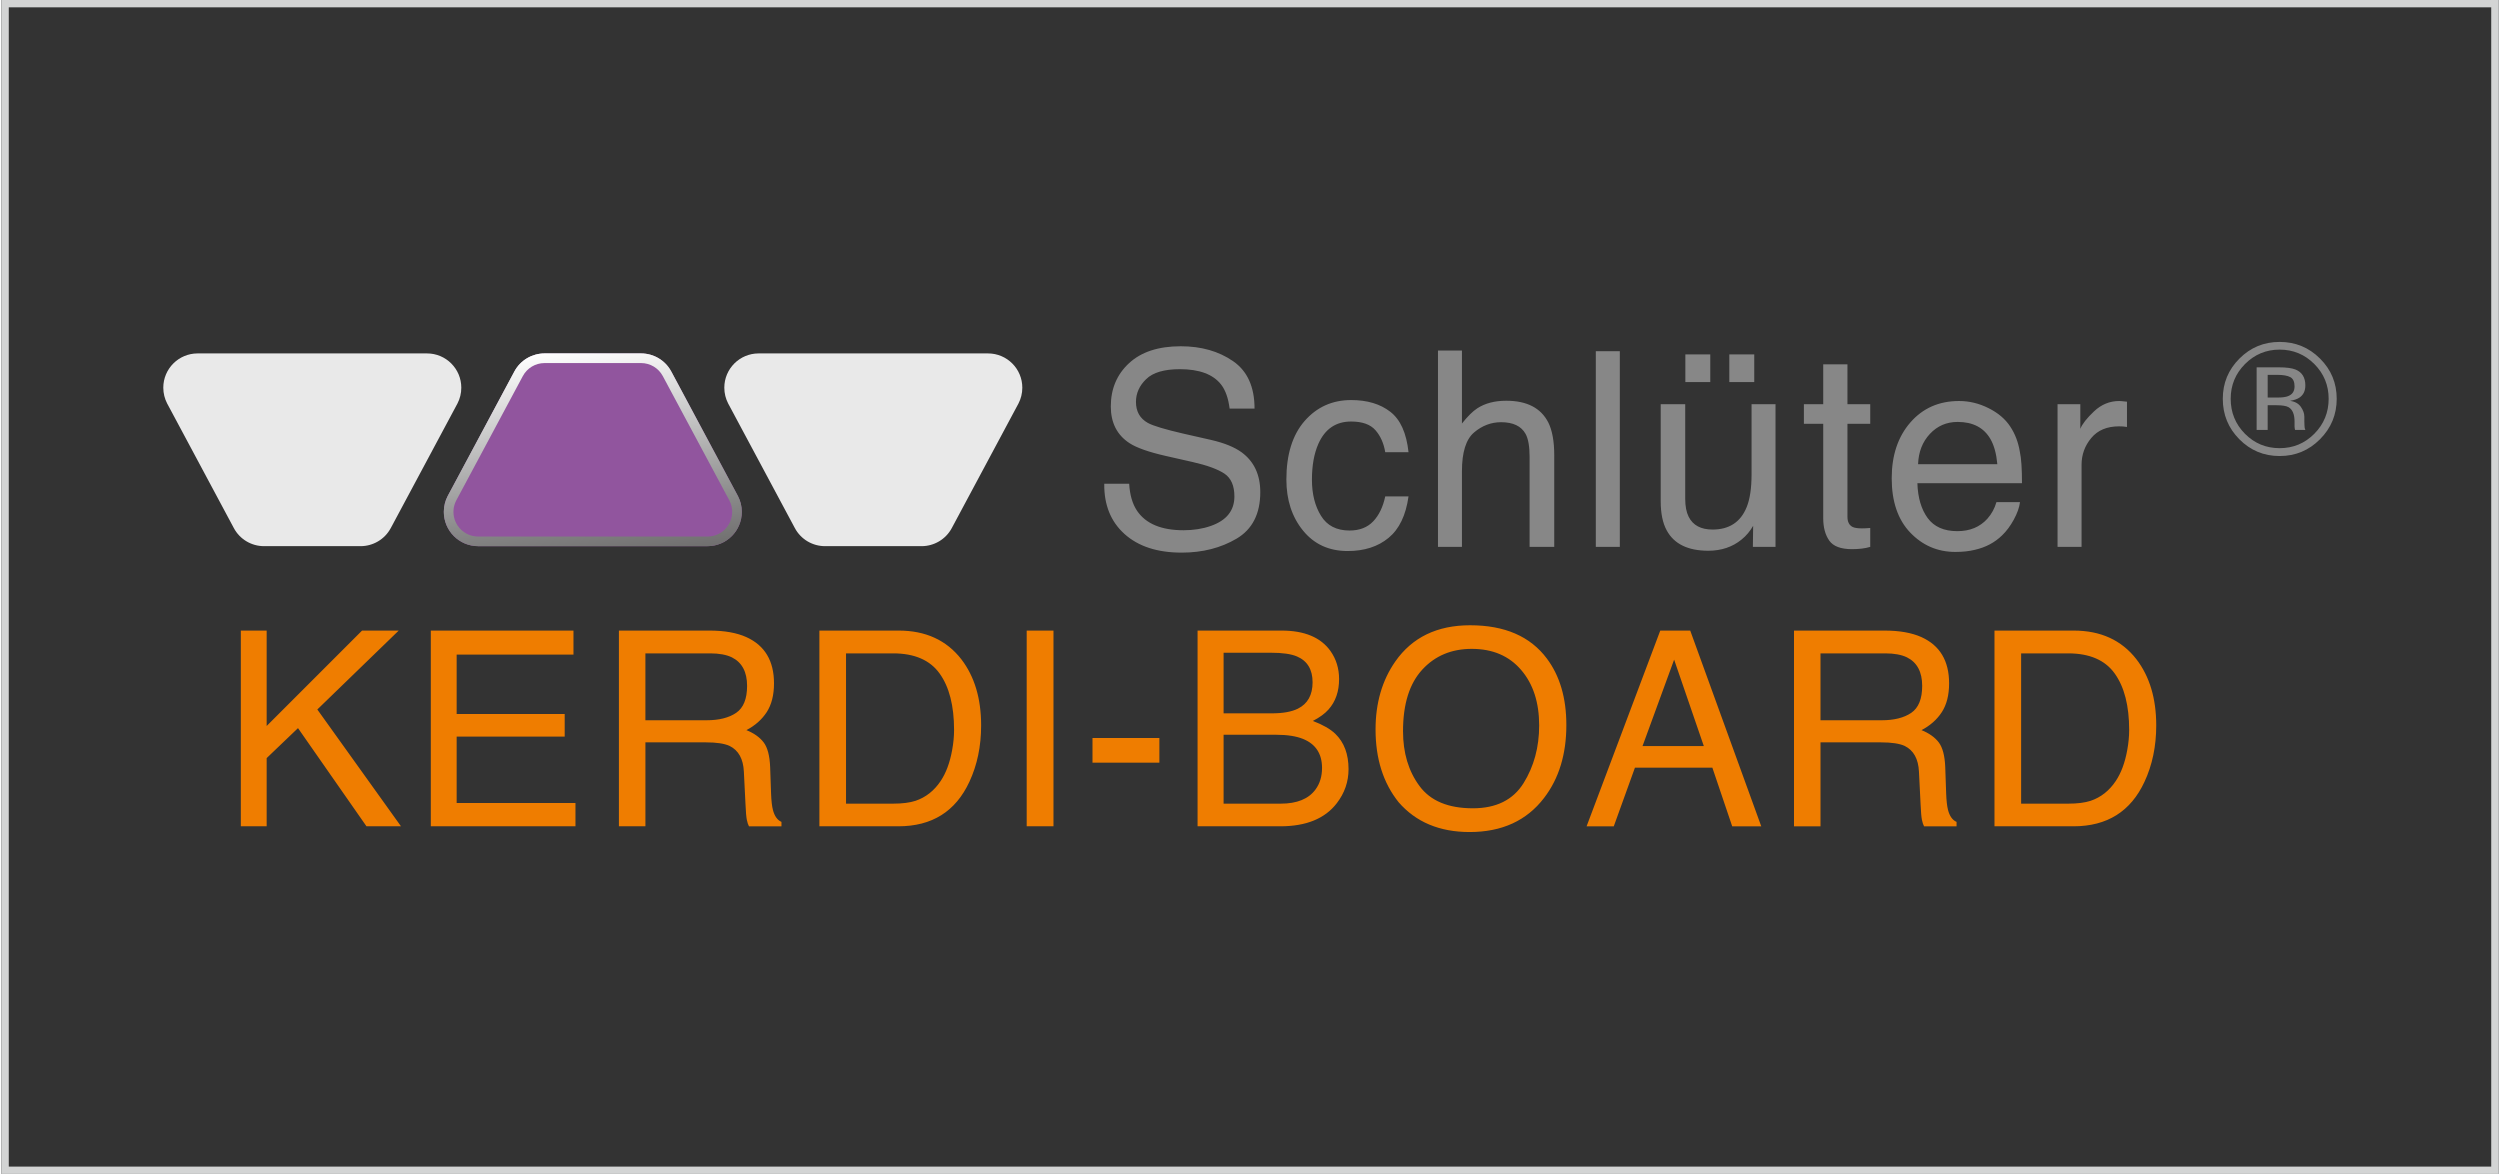
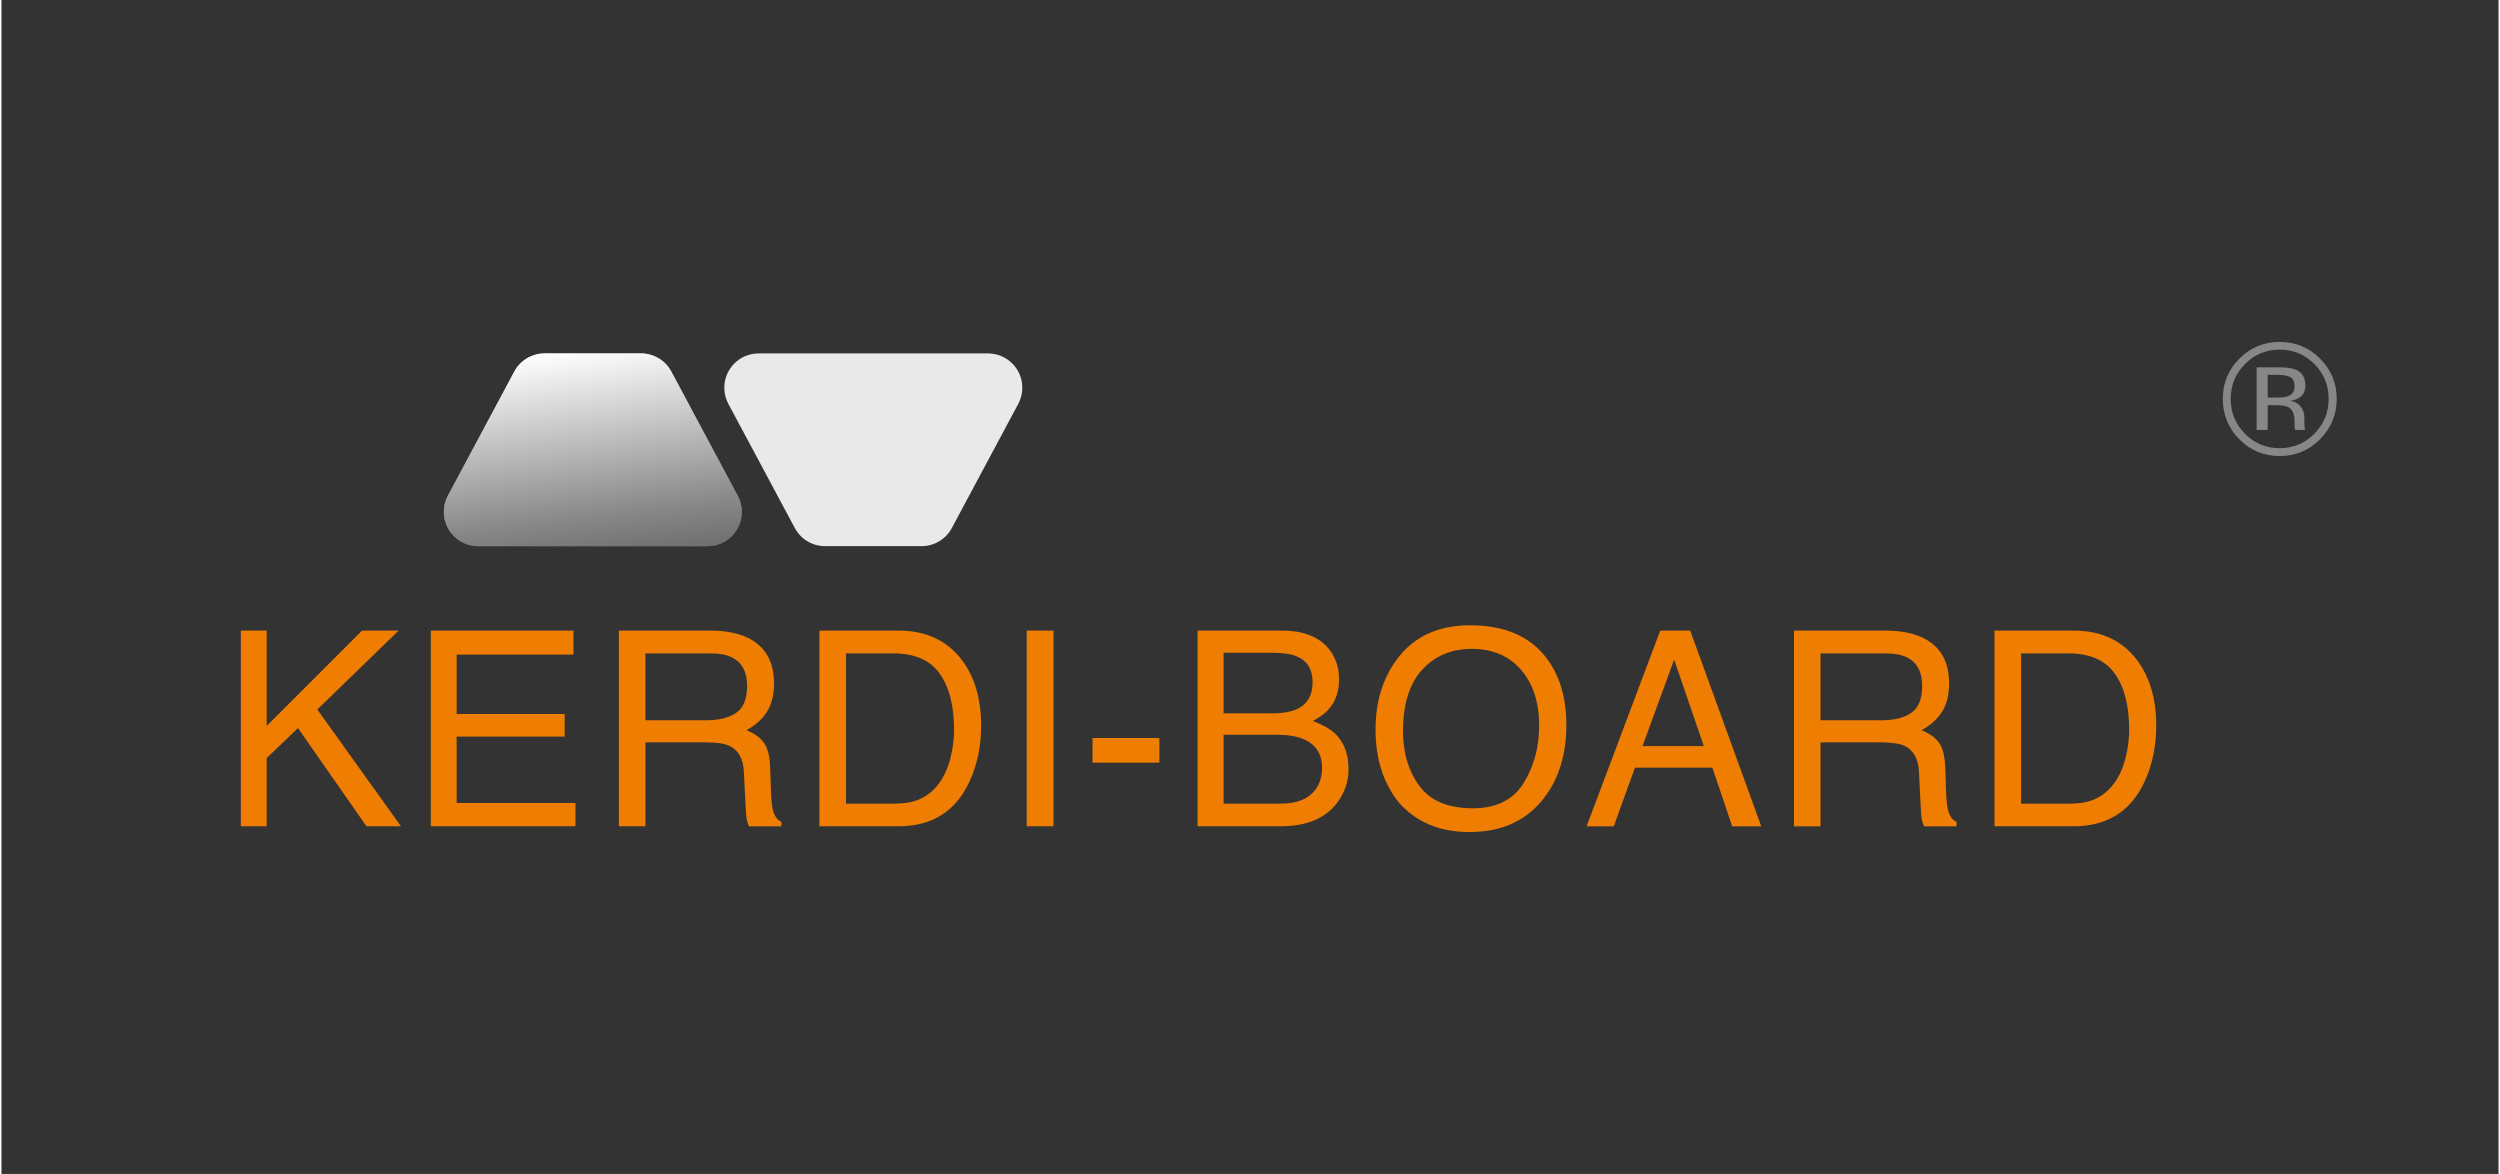
<svg xmlns="http://www.w3.org/2000/svg" xml:space="preserve" width="641px" height="301px" version="1.1" style="shape-rendering:geometricPrecision; text-rendering:geometricPrecision; image-rendering:optimizeQuality; fill-rule:evenodd; clip-rule:evenodd" viewBox="0 0 10626.3 4995.72">
  <rect x="0" y="0" width="10626.3" height="4995.72" fill="#333333" stroke="none" />
  <defs>
    <style type="text/css">
   
    .str0 {stroke:#D3D4D4;stroke-width:31.15;stroke-miterlimit:22.926}
    .fil0 {fill:none}
    .fil1 {fill:#878787;fill-rule:nonzero}
    .fil5 {fill:#91559E;fill-rule:nonzero}
    .fil6 {fill:#E9E9E9;fill-rule:nonzero}
    .fil2 {fill:#EF7D00;fill-rule:nonzero}
    .fil4 {fill:url(#id0)}
    .fil3 {fill:url(#id1)}
   
  </style>
    <linearGradient id="id0" gradientUnits="userSpaceOnUse" x1="2541.54" y1="2382.22" x2="2431.74" y2="1488.06">
      <stop offset="0" style="stop-opacity:1; stop-color:#706F6F" />
      <stop offset="0.2" style="stop-opacity:1; stop-color:#878787" />
      <stop offset="1" style="stop-opacity:1; stop-color:white" />
    </linearGradient>
    <linearGradient id="id1" gradientUnits="userSpaceOnUse" x1="2608.24" y1="2460.63" x2="2296.52" y2="1501.27">
      <stop offset="0" style="stop-opacity:1; stop-color:#91559E" />
      <stop offset="0.388" style="stop-opacity:1; stop-color:#91559E" />
      <stop offset="1" style="stop-opacity:1; stop-color:#D0BBDC" />
    </linearGradient>
  </defs>
  <g id="Vrstva_x0020_1">
-     <path class="fil0 str0" d="M15.58 15.58l10595.15 0 0 4964.57 -10595.15 0 0 -4964.57z" />
    <g id="_105553638121920">
-       <path class="fil1" d="M4798.99 2058.47c2.72,47.23 13.74,85.74 33.48,115.15 37.34,55.15 103.33,82.83 197.76,82.83 42.39,0 80.89,-6.01 115.71,-18.2 67.34,-23.41 100.83,-65.41 100.83,-125.77 0,-45.48 -14.13,-77.8 -42.39,-96.96 -28.82,-18.96 -73.71,-35.41 -135.07,-49.34l-112.81 -25.54c-73.71,-16.65 -125.78,-35.04 -156.35,-54.96 -53.01,-34.84 -79.34,-86.69 -79.34,-155.97 0,-74.88 25.74,-136.23 77.59,-184.22 51.87,-47.98 125.02,-71.98 220.04,-71.98 87.25,0 161.38,21.09 222.52,63.28 60.96,41.99 91.53,109.33 91.53,202.01l-106.05 0c-5.6,-44.5 -17.8,-78.74 -36.36,-102.55 -34.26,-43.53 -92.7,-65.22 -175.14,-65.22 -66.56,0 -114.35,13.93 -143.39,42 -29.03,27.86 -43.72,60.38 -43.72,97.34 0,40.83 17.02,70.82 51.07,89.59 22.25,12.19 72.76,27.29 151.33,45.48l116.88 26.5c56.32,12.97 99.66,30.57 130.42,52.83 52.82,38.88 79.35,95.4 79.35,169.52 0,92.1 -33.68,158.09 -100.63,197.76 -67.15,39.66 -145.13,59.6 -233.95,59.6 -103.52,0 -184.6,-26.52 -243.23,-79.35 -58.46,-52.62 -87.28,-123.83 -86.12,-213.83l106.04 0zm944.53 -356.05c68.29,0 124.02,16.66 166.8,49.93 42.95,33.29 68.68,90.56 77.4,171.83l-99.09 0c-6.18,-37.35 -19.92,-68.5 -41.39,-93.26 -21.69,-24.78 -56.13,-37.16 -103.72,-37.16 -65.03,0 -111.48,31.74 -139.54,95.21 -18.17,41.22 -27.27,92.11 -27.27,152.48 0,60.96 12.97,112.23 38.7,153.64 25.53,41.61 65.98,62.5 121.32,62.5 42.2,0 75.86,-12.96 100.63,-38.89 24.57,-25.92 41.81,-61.33 51.27,-106.22l99.09 0c-11.23,80.49 -39.68,139.32 -84.96,176.46 -45.28,37.35 -103.33,55.93 -173.95,55.93 -79.55,0 -142.82,-29.02 -190.03,-87.08 -47.22,-58.05 -70.82,-130.42 -70.82,-217.31 0,-106.62 25.93,-189.64 77.58,-249.03 51.87,-59.22 117.85,-89.03 197.98,-89.03zm369.57 -210.72l101.99 0 0 310.57c24.18,-30.57 45.87,-52.04 65.2,-64.62 32.91,-21.49 73.93,-32.31 123.08,-32.31 88.05,0 147.64,30.76 179.2,92.48 16.83,33.49 25.34,80.31 25.34,139.91l0 389.53 -104.88 0 0 -382.75c0,-44.5 -5.62,-77.21 -17.03,-97.93 -18.38,-33.27 -53.21,-49.92 -104.3,-49.92 -42.19,0 -80.69,14.51 -114.95,43.55 -34.44,29.21 -51.66,84.17 -51.66,165.05l0 322 -101.99 0 0 -835.56zm671.68 2.7l102.17 0 0 832.86 -102.17 0 0 -832.86zm380.44 225.63l0 403.08c0,30.96 4.84,56.32 14.71,76.04 18.19,36.19 52.05,54.38 101.58,54.38 71.02,0 119.4,-31.73 145.14,-95.21 13.93,-34.05 20.89,-80.69 20.89,-140.1l0 -298.19 101.99 0 0 607.23 -96.38 0 1.17 -89.59c-13.16,23.03 -29.62,42.56 -49.34,58.44 -38.91,31.74 -86.12,47.59 -141.66,47.59 -86.5,0 -145.52,-28.82 -176.87,-86.67 -17.02,-30.98 -25.53,-72.37 -25.53,-124.24l0 -412.76 104.3 0zm187.69 -211.89l106.05 0 0 117.85 -106.05 0 0 -117.85zm-187.11 0l106.03 0 0 117.85 -106.03 0 0 -117.85zm586.71 42.39l103.14 0 0 169.5 96.96 0 0 83.41 -96.96 0 0 396.3c0,21.1 7.35,35.21 21.67,42.58 7.95,4.06 21.1,6.18 39.68,6.18 4.82,0 10.25,-0.2 15.86,-0.37 5.62,-0.2 12.19,-0.59 19.75,-1.36l0 80.49c-11.62,3.48 -23.81,5.81 -36.58,7.35 -12.57,1.55 -26.31,2.33 -41.02,2.33 -47.62,0 -79.92,-12.18 -96.96,-36.57 -17.02,-24.39 -25.54,-56.13 -25.54,-95.02l0 -401.91 -82.24 0 0 -83.41 82.24 0 0 -169.5zm578.2 155.95c43.17,0 84.97,10.07 125.41,30.4 40.44,20.11 71.21,46.23 92.29,78.36 20.52,30.78 34.07,66.38 40.83,107.21 6.2,28.05 9.1,72.57 9.1,133.9l-445.06 0c1.93,61.53 16.44,110.87 43.73,148.23 27.28,37.15 69.28,55.73 126.36,55.73 53.4,0 95.79,-17.6 127.52,-52.64 18.19,-20.51 31.16,-44.12 38.7,-70.82l100.24 0c-2.51,22.25 -11.41,47.03 -26.32,74.51 -14.9,27.28 -31.73,49.73 -50.12,67.14 -30.96,30.18 -69.47,50.71 -115.13,61.14 -24.58,6.2 -52.45,9.1 -83.4,9.1 -75.47,0 -139.52,-27.48 -192.15,-82.44 -52.45,-54.94 -78.76,-131.96 -78.76,-231.03 0,-97.54 26.5,-176.68 79.33,-237.45 53.03,-60.94 122.1,-91.34 207.43,-91.34zm162.74 268.79c-4.06,-44.31 -13.72,-79.52 -28.82,-106.05 -28.06,-49.14 -74.7,-73.71 -140.1,-73.71 -46.83,0 -86.11,16.83 -117.84,50.69 -31.74,33.87 -48.57,76.82 -50.51,129.07l337.27 0zm256.22 -255.24l96.94 0 0 104.88c7.95,-20.3 27.48,-45.28 58.44,-74.49 30.97,-29.22 66.77,-43.94 107.21,-43.94 1.93,0 5.04,0.2 9.68,0.59 4.45,0.39 12.19,1.16 23.21,2.33l0 107.58c-6.19,-1.16 -11.61,-1.74 -16.83,-2.13 -5.04,-0.37 -10.65,-0.57 -16.64,-0.57 -51.48,0 -90.95,16.44 -118.43,49.54 -27.67,33.08 -41.41,71.21 -41.41,114.16l0 349.28 -102.17 0 0 -607.23z" />
      <path class="fil1" d="M9694.72 1487.78c-57.54,0 -106.62,20.54 -147.45,61.47 -40.49,40.85 -60.8,90.04 -60.8,147.8 0,58.11 20.18,107.75 60.47,148.7 40.62,40.94 89.8,61.48 147.78,61.48 58,0 107.18,-20.54 147.8,-61.48 40.49,-40.95 60.8,-90.59 60.8,-148.7 0,-57.76 -20.31,-106.95 -60.8,-147.8 -40.85,-40.93 -90.03,-61.47 -147.8,-61.47zm242.9 209.27c0,67.24 -23.68,124.54 -71.08,172.16 -47.26,47.61 -104.57,71.42 -171.82,71.42 -67.23,0 -124.31,-23.81 -171.48,-71.42 -46.93,-47.39 -70.4,-104.8 -70.4,-172.16 0,-66.79 23.58,-123.87 70.96,-171.25 47.16,-47.17 104.15,-70.75 170.92,-70.75 67.25,0 124.56,23.58 171.82,70.75 47.4,47.15 71.08,104.23 71.08,171.25zm-179.38 -52.91c0,-19.41 -5.98,-32.39 -17.71,-39.03 -11.85,-6.55 -30.69,-9.94 -56.74,-9.94l-39.95 0 0 96.59 42.31 0c19.85,0 34.74,-2.04 44.56,-5.99 18.39,-7.22 27.53,-21.09 27.53,-41.63zm-68.15 -81c33.06,0 57.33,3.26 72.78,9.58 27.51,11.52 41.29,33.97 41.29,67.47 0,23.8 -8.69,41.29 -26.17,52.57 -9.26,5.87 -22.11,10.28 -38.59,12.86 20.87,3.28 36.22,11.97 45.92,26.07 9.69,14.11 14.55,27.97 14.55,41.41l0 19.39c0,6.22 0.23,12.87 0.67,19.87 0.35,7.1 1.13,11.72 2.26,13.86l1.7 3.39 -44 0c-0.23,-0.9 -0.46,-1.8 -0.69,-2.7 -0.22,-0.9 -0.44,-1.8 -0.67,-2.93l-0.9 -8.58 0 -21.21c0,-30.8 -8.46,-51.22 -25.16,-61.14 -9.93,-5.76 -27.31,-8.59 -52.22,-8.59l-37.02 0 0 105.15 -46.92 0 0 -266.47 93.17 0z" />
      <path class="fil2" d="M1018.67 2683.44l109.91 0 0 405.97 405.98 -405.97 155.98 0 -346.39 335.74 356.06 497.12 -146.88 0 -291.41 -417.79 -133.34 127.52 0 290.27 -109.91 0 0 -832.86zm808.49 0l607.04 0 0 102.18 -497.12 0 0 252.72 459.76 0 0 96.35 -459.76 0 0 282.34 505.63 0 0 99.27 -615.55 0 0 -832.86zm1174.02 381.6c52.82,0 94.82,-10.65 125.58,-31.73 30.77,-21.09 46.26,-59.41 46.26,-114.57 0,-59.41 -21.69,-99.85 -64.64,-121.32 -23.03,-11.22 -53.99,-17.03 -92.5,-17.03l-275.56 0 0 284.65 260.86 0zm-373.67 -381.6l385.66 0c63.47,0 115.71,9.29 156.93,27.86 78.19,35.41 117.46,101.02 117.46,196.62 0,49.92 -10.44,90.75 -30.96,122.49 -20.69,31.74 -49.53,57.27 -86.5,76.63 32.52,13.16 56.9,30.57 73.35,52.04 16.44,21.67 25.73,56.52 27.67,104.89l3.87 111.65c1.16,31.73 3.87,55.54 7.93,71.01 6.78,26.33 18.96,43.36 36.38,50.9l0 18.77 -138.35 0c-3.87,-7.15 -6.78,-16.44 -9.1,-27.87 -2.33,-11.21 -4.25,-33.09 -5.61,-65.59l-6.96 -138.95c-2.53,-54.38 -22.84,-90.93 -60.58,-109.51 -21.47,-10.07 -55.35,-15.3 -101.39,-15.3l-256.99 0 0 357.22 -112.81 0 0 -832.86zm1167.82 736.49c38.31,0 69.65,-4.07 94.24,-11.99 43.73,-14.72 79.72,-42.97 107.58,-84.95 22.45,-33.68 38.5,-76.82 48.18,-129.27 5.81,-31.35 8.51,-60.37 8.51,-87.26 0,-103.14 -20.5,-183.27 -61.52,-240.34 -40.83,-57.08 -107.01,-85.73 -197.96,-85.73l-200.28 0 0 639.54 201.25 0zm-314.65 -736.49l337.49 0c114.35,0 203.18,40.63 266.46,121.91 56.3,73.34 84.36,167.19 84.36,281.75 0,88.42 -16.64,168.36 -49.93,239.76 -58.63,126.36 -159.26,189.44 -302.06,189.44l-336.32 0 0 -832.86zm882.2 0l113.98 0 0 832.86 -113.98 0 0 -832.86zm280.01 457.06l284.65 0 0 104.89 -284.65 0 0 -104.89zm763 -104.88c47.61,0 84.75,-6.76 111.08,-19.92 41.59,-20.72 62.5,-58.25 62.5,-112.23 0,-54.38 -22.25,-91.15 -66.39,-109.92 -24.95,-10.65 -61.91,-15.88 -111.06,-15.88l-201.24 0 0 257.95 205.11 0zm38.12 384.31c69.07,0 118.43,-20.12 147.84,-60.17 18.58,-25.17 27.87,-55.93 27.87,-91.73 0,-60.58 -27.09,-101.79 -81.08,-123.66 -28.84,-11.6 -66.76,-17.61 -113.98,-17.61l-223.88 0 0 293.17 243.23 0zm-353.93 -736.49l357.8 0c97.52,0 166.8,29.22 208.02,87.27 24.18,34.44 36.38,74.12 36.38,119.21 0,52.44 -14.9,95.58 -44.89,129.26 -15.49,17.61 -37.74,33.87 -66.77,48.76 42.58,16.26 74.51,34.45 95.79,54.96 37.35,36.18 56.12,86.3 56.12,150.16 0,53.8 -16.83,102.17 -50.51,145.72 -50.31,65.01 -130.22,97.52 -239.75,97.52l-352.19 0 0 -832.86zm1159.9 -22.64c147.06,0 256,47.22 326.65,141.84 55.13,73.54 82.8,167.97 82.8,282.71 0,124.44 -31.54,227.77 -94.81,310.21 -73.91,96.74 -179.57,145.13 -316.78,145.13 -128.09,0 -228.91,-42.39 -302.25,-126.94 -65.4,-81.67 -98.11,-184.8 -98.11,-309.63 0,-112.62 28.06,-208.99 83.98,-289.1 71.79,-102.74 178.03,-154.22 318.52,-154.22zm11.41 778.87c99.46,0 171.25,-35.6 215.77,-106.81 44.31,-71.22 66.56,-153.08 66.56,-245.76 0,-97.91 -25.53,-176.67 -76.82,-236.28 -51.28,-59.78 -121.13,-89.59 -209.96,-89.59 -86.31,0 -156.54,29.42 -210.92,88.64 -54.38,59.2 -81.66,146.28 -81.66,261.62 0,92.29 23.22,170.09 70.06,233.36 46.62,63.28 122.3,94.82 226.97,94.82zm983.03 -264.71l-126.36 -367.87 -134.49 367.87 260.85 0zm-185.38 -491.52l127.52 0 302.26 832.86 -123.66 0 -84.36 -249.44 -329.55 0 -89.98 249.44 -115.72 0 313.49 -832.86zm942.78 381.6c52.82,0 94.81,-10.65 125.58,-31.73 30.76,-21.09 46.25,-59.41 46.25,-114.57 0,-59.41 -21.69,-99.85 -64.64,-121.32 -23.03,-11.22 -53.98,-17.03 -92.5,-17.03l-275.56 0 0 284.65 260.87 0zm-373.68 -381.6l385.67 0c63.47,0 115.71,9.29 156.93,27.86 78.18,35.41 117.46,101.02 117.46,196.62 0,49.92 -10.44,90.75 -30.96,122.49 -20.7,31.74 -49.54,57.27 -86.5,76.63 32.51,13.16 56.9,30.57 73.34,52.04 16.44,21.67 25.73,56.52 27.67,104.89l3.87 111.65c1.17,31.73 3.87,55.54 7.93,71.01 6.78,26.33 18.97,43.36 36.38,50.9l0 18.77 -138.35 0c-3.87,-7.15 -6.78,-16.44 -9.09,-27.87 -2.34,-11.21 -4.26,-33.09 -5.62,-65.59l-6.96 -138.95c-2.52,-54.38 -22.83,-90.93 -60.57,-109.51 -21.48,-10.07 -55.35,-15.3 -101.39,-15.3l-257 0 0 357.22 -112.81 0 0 -832.86zm1167.83 736.49c38.3,0 69.65,-4.07 94.23,-11.99 43.73,-14.72 79.72,-42.97 107.59,-84.95 22.44,-33.68 38.5,-76.82 48.18,-129.27 5.81,-31.35 8.51,-60.37 8.51,-87.26 0,-103.14 -20.51,-183.27 -61.53,-240.34 -40.83,-57.08 -107,-85.73 -197.96,-85.73l-200.28 0 0 639.54 201.26 0zm-314.66 -736.49l337.49 0c114.35,0 203.18,40.63 266.46,121.91 56.3,73.34 84.36,167.19 84.36,281.75 0,88.42 -16.63,168.36 -49.92,239.76 -58.63,126.36 -159.26,189.44 -302.06,189.44l-336.33 0 0 -832.86z" />
      <path class="fil3" d="M2028.34 2324.21l976.34 0c80.57,0 145.91,-65.31 145.91,-145.91 0,-24.16 -5.92,-46.94 -16.27,-67.01l-282.9 -528.45 -0.77 -1.37c-26.16,-49.33 -76.63,-77.41 -128.77,-77.51l-410.74 0c-52.24,0.1 -102.61,28.18 -128.82,77.51l-283.64 529.82c-10.22,19.77 -16.05,42.14 -16.25,65.88l0 1.13c0,80.6 65.29,145.91 145.91,145.91z" />
      <path class="fil4" d="M2028.34 2324.21l976.34 0c80.57,0 145.91,-65.31 145.91,-145.91 0,-24.16 -5.92,-46.94 -16.32,-67.01l-282.79 -528.45 -0.83 -1.43c-26.16,-49.27 -76.63,-77.4 -128.71,-77.45l-410.8 0c-52.24,0.05 -102.61,28.18 -128.82,77.45l-283.64 529.88c-10.22,19.77 -16.05,42.14 -16.25,65.88l0 1.13c0,80.6 65.37,145.91 145.91,145.91z" />
-       <path class="fil5" d="M2025.66 2283.18c-56.16,-1.43 -101.49,-47.2 -102.2,-103.5l0 -2.95c0.25,-16.45 4.13,-32.11 11.65,-46.63l283.35 -529.33c18.29,-34.39 53.79,-55.72 92.66,-55.77l410.8 0c38.8,0.05 74.31,21.38 92.54,55.66l0.56 1.12 283.13 528.84c7.46,14.48 11.4,30.67 11.4,47.7 0,56.91 -45.59,103.41 -102.19,104.86l-981.7 0z" />
-       <path class="fil6" d="M705.02 1716.9c-10.4,-20.06 -16.32,-42.89 -16.32,-67 0,-80.6 65.36,-145.91 145.96,-145.91l976.29 0c80.6,0 145.9,65.31 145.9,145.91 0,24.11 -5.86,46.94 -16.24,67l-282.87 528.51 -0.78 1.37c-26.15,49.28 -76.57,77.37 -128.76,77.41l-410.79 0c-52.19,-0.04 -102.58,-28.13 -128.77,-77.41l-283.62 -529.88z" />
      <path class="fil6" d="M3092.4 1716.9c-10.39,-20.06 -16.3,-42.89 -16.3,-67 0,-80.6 65.34,-145.91 145.89,-145.91l976.35 0c80.55,0 145.91,65.31 145.91,145.91 0,24.11 -5.86,46.94 -16.26,67l-282.9 528.51 -0.71 1.37c-26.23,49.28 -76.65,77.37 -128.78,77.41l-410.8 0c-52.18,-0.04 -102.62,-28.13 -128.76,-77.41l-283.64 -529.88z" />
    </g>
  </g>
</svg>